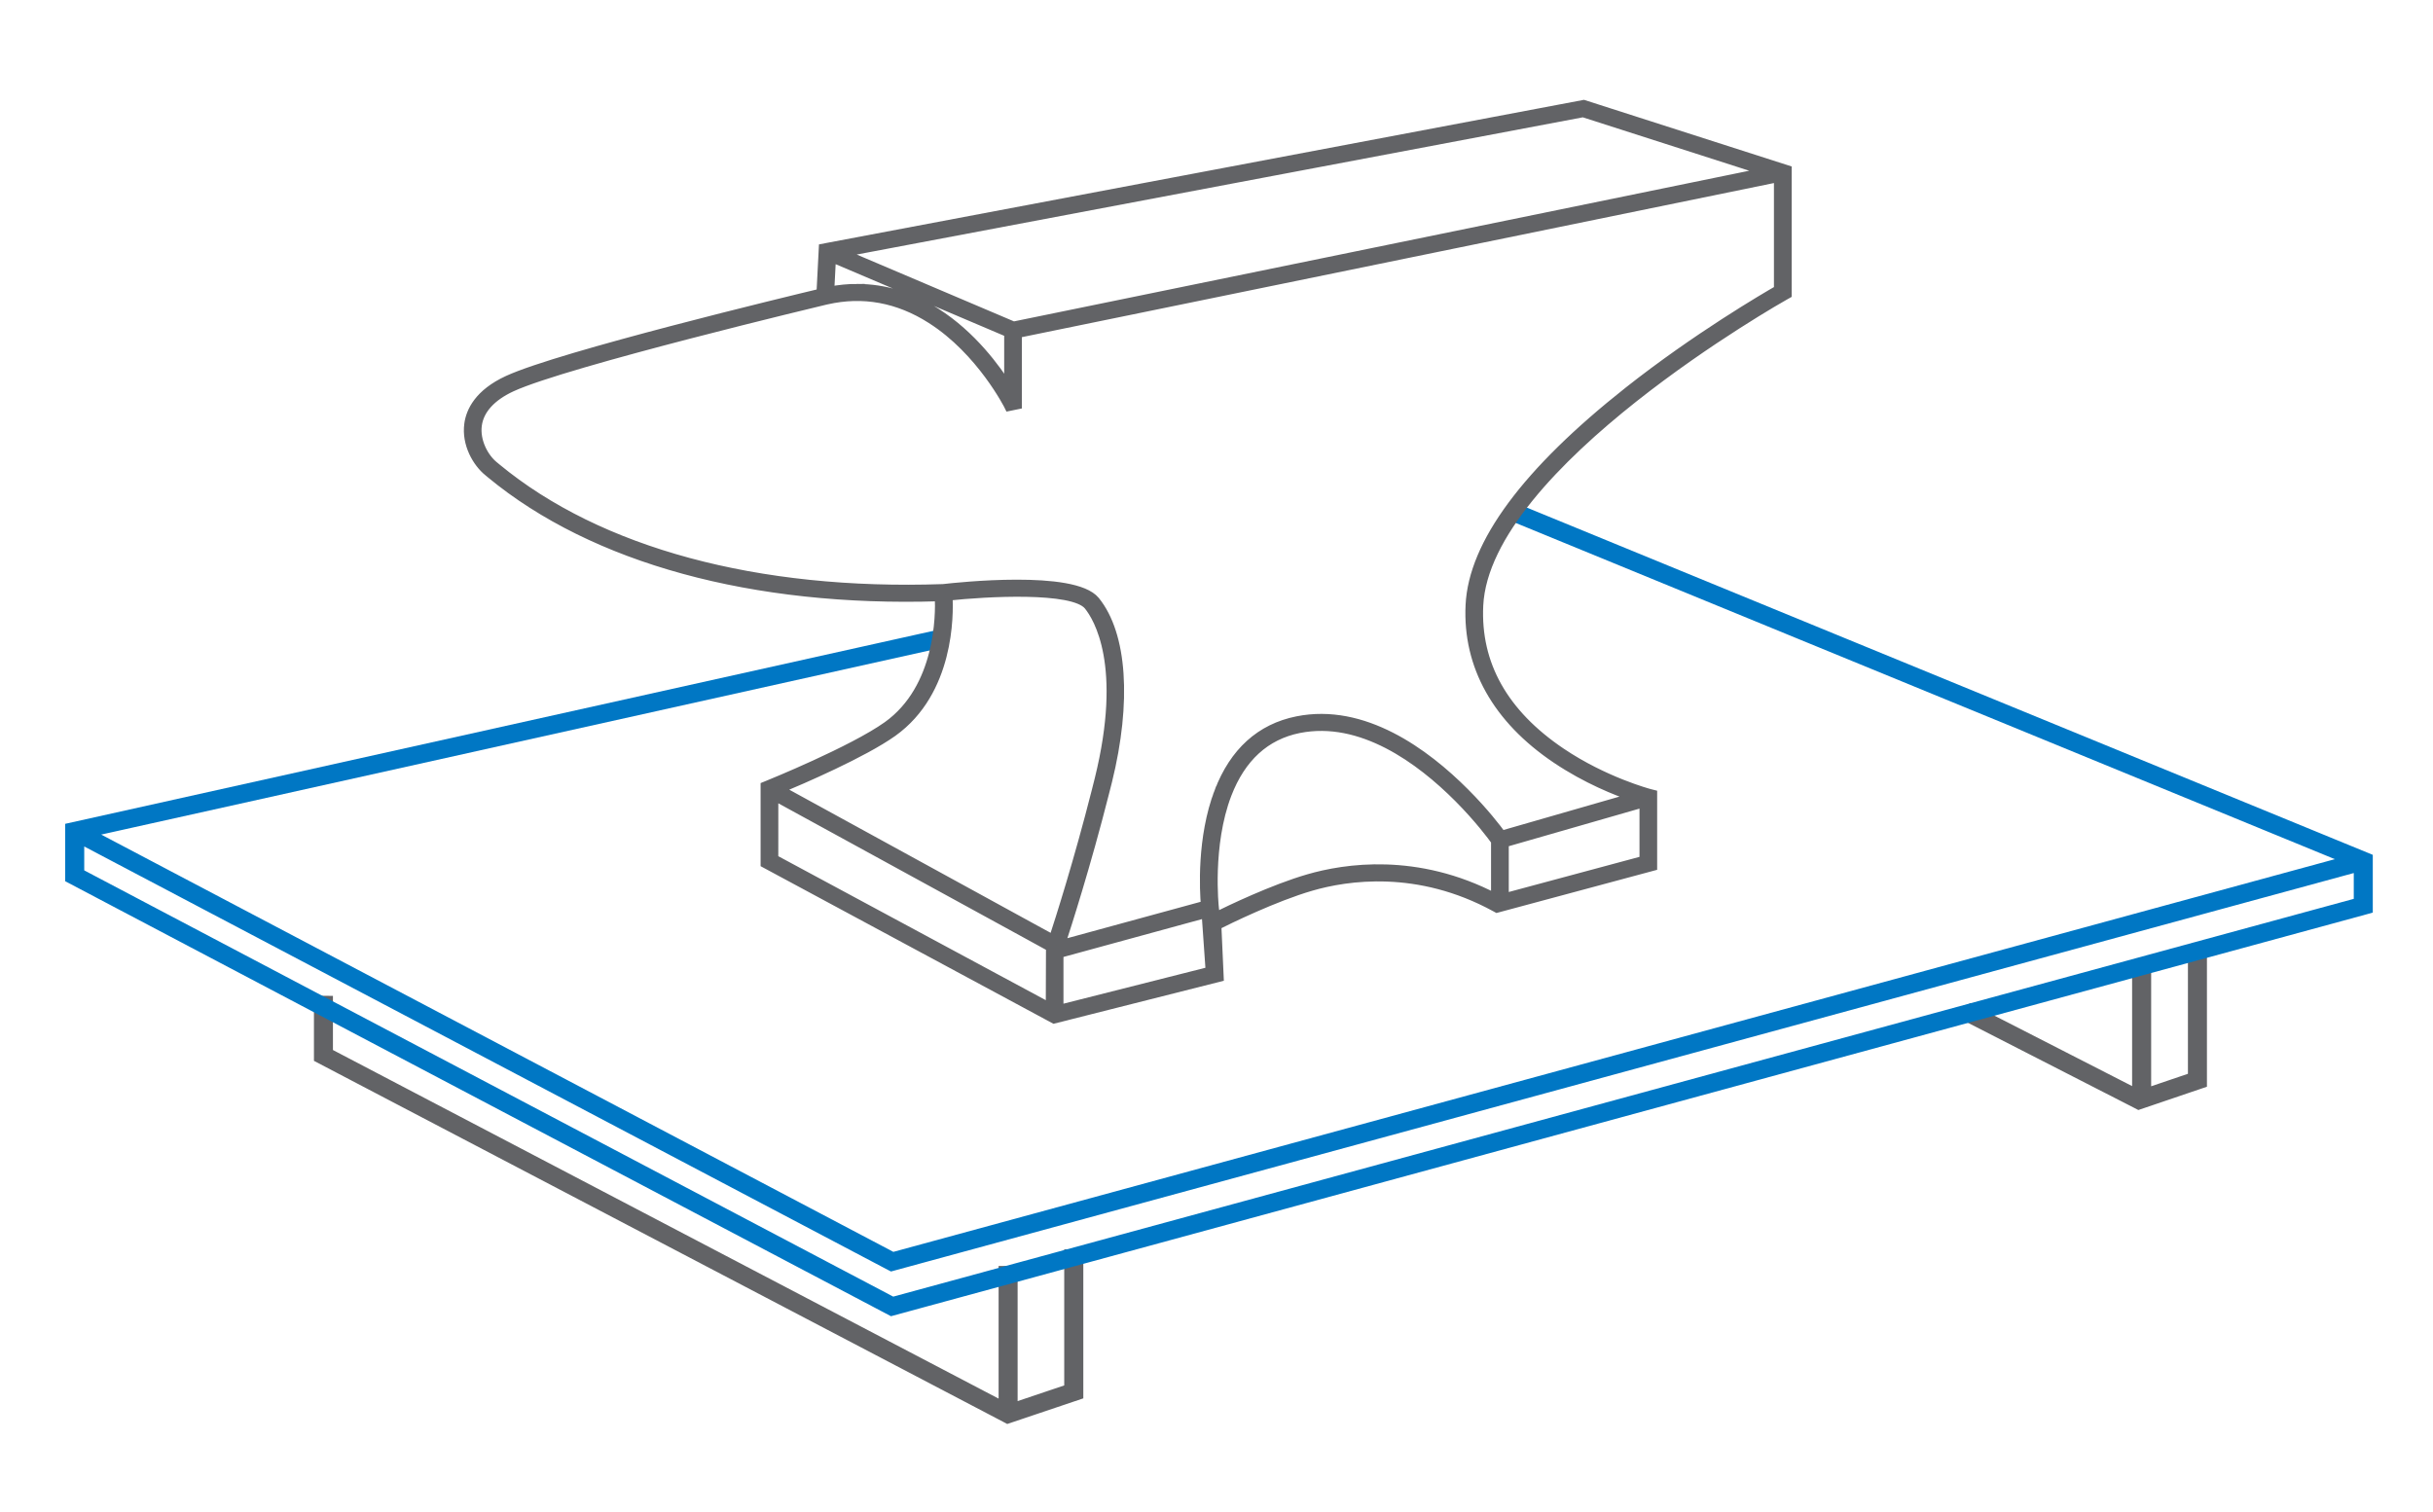
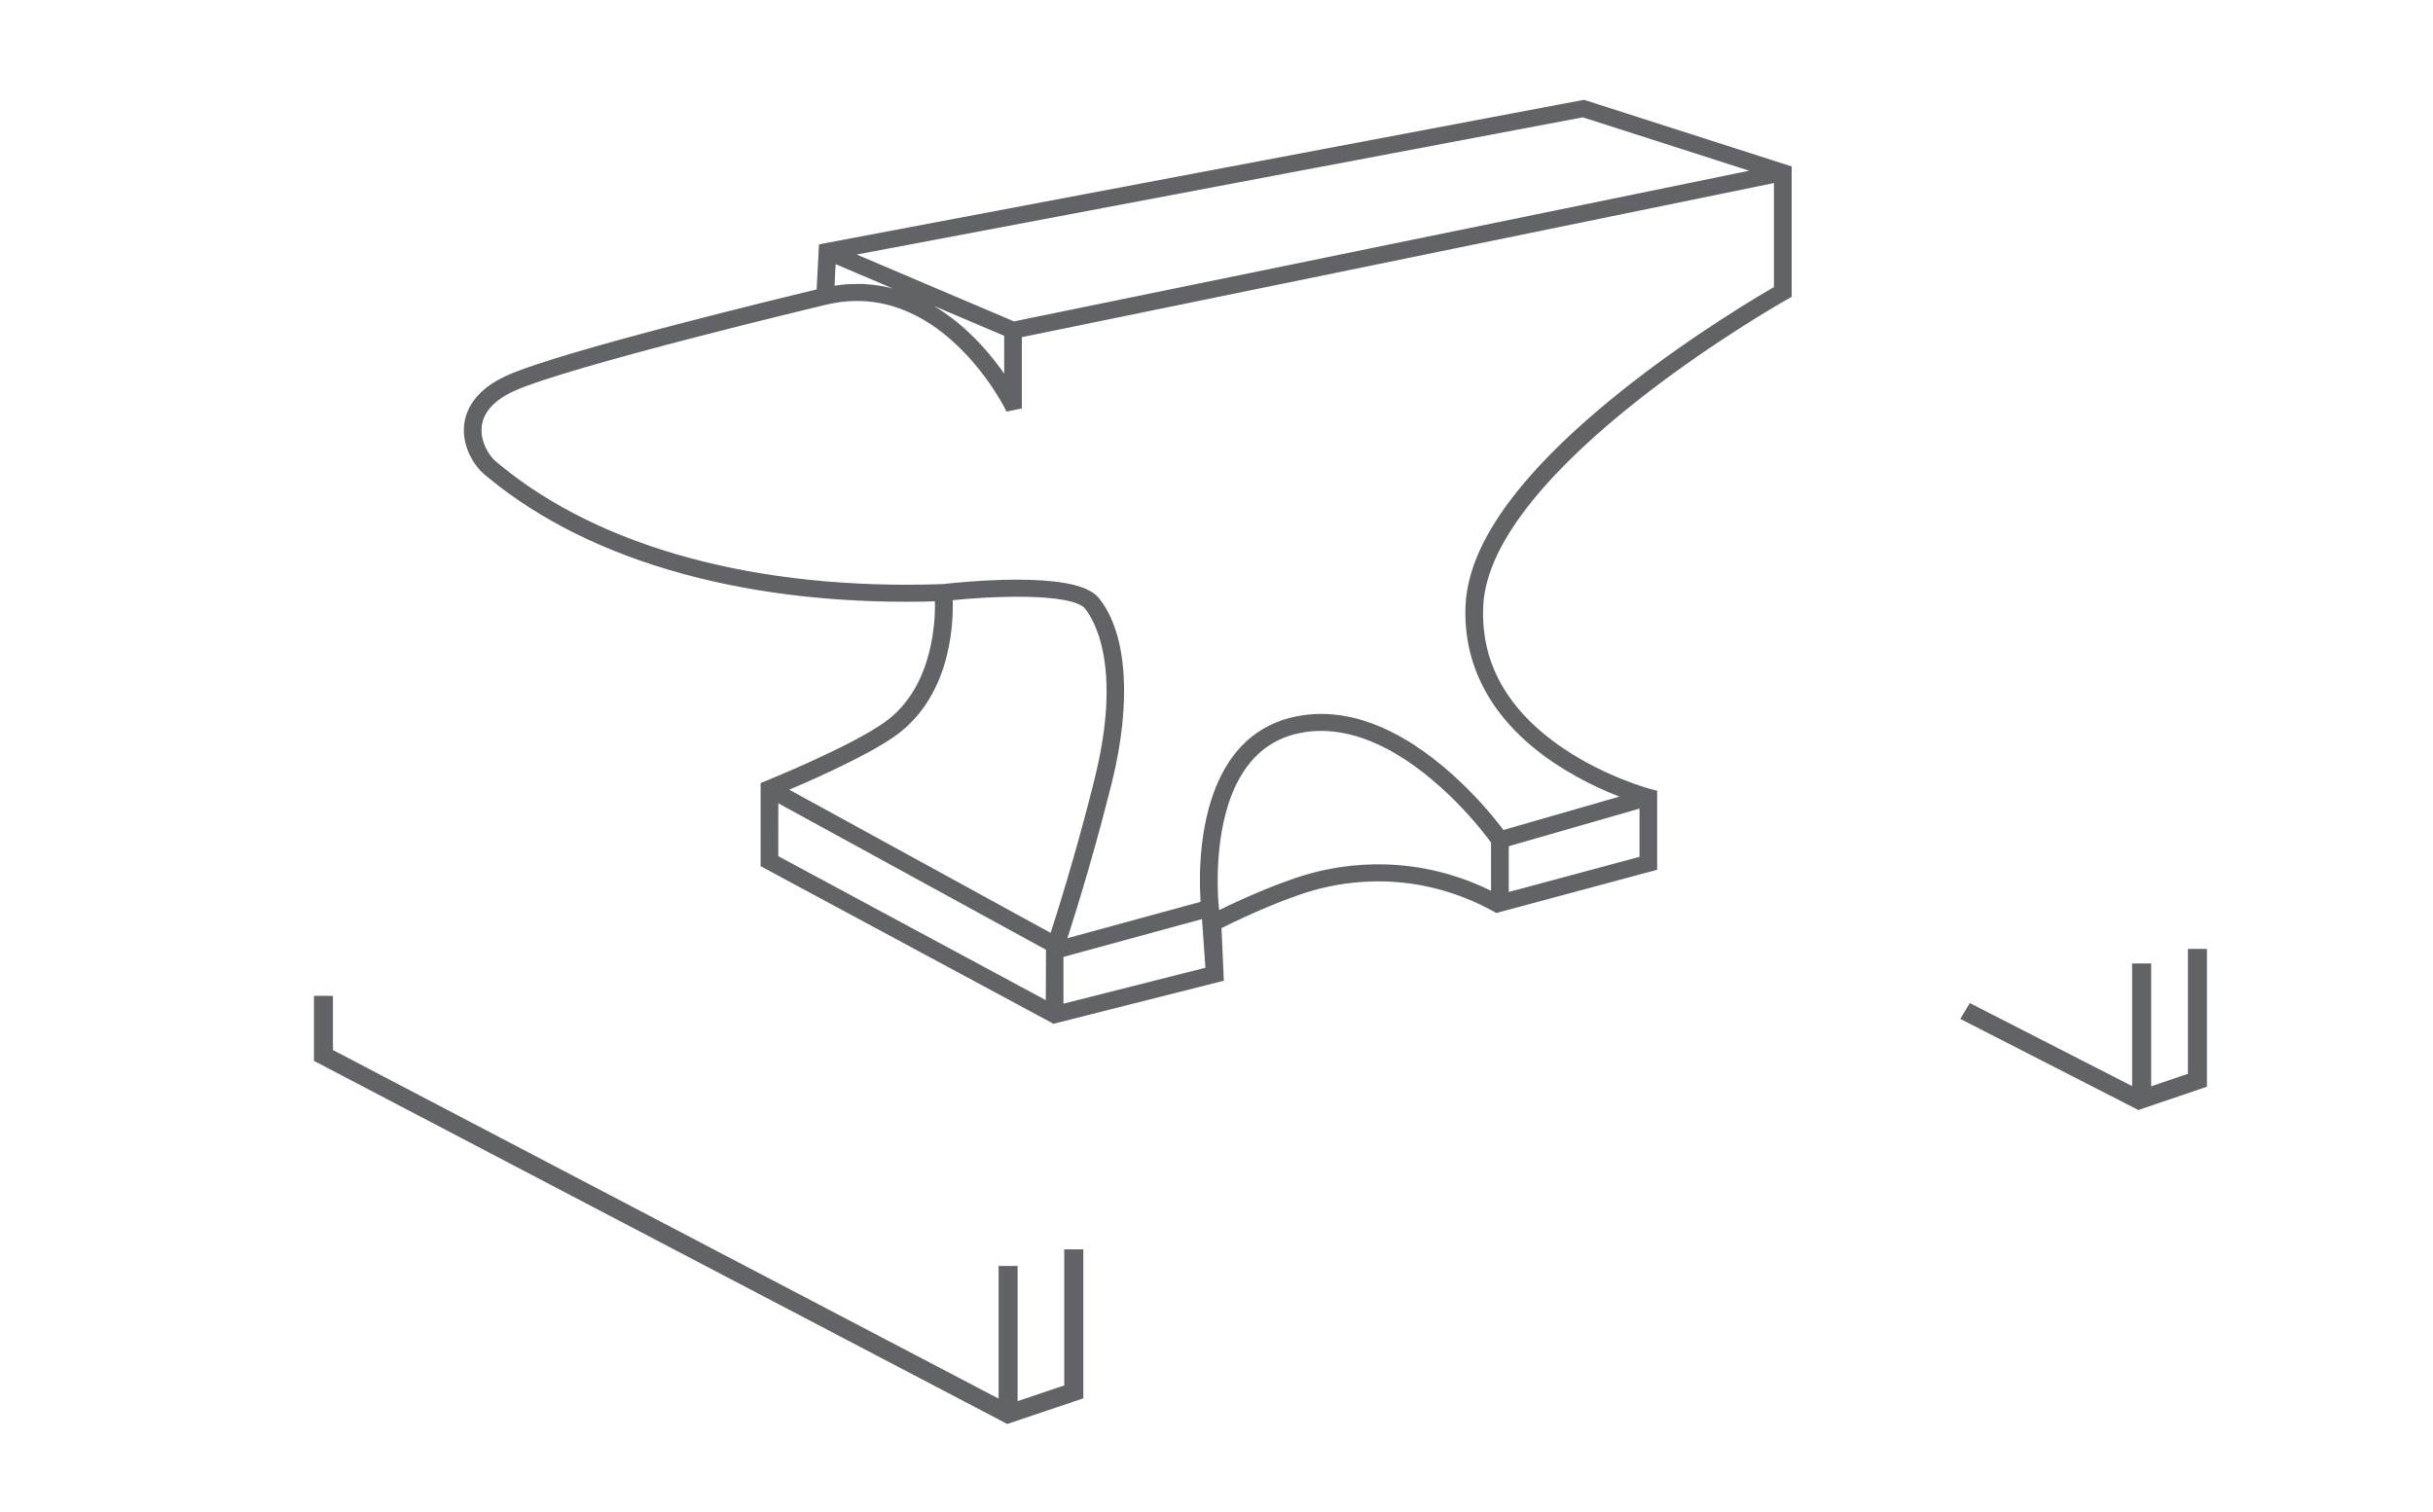
<svg xmlns="http://www.w3.org/2000/svg" height="87" viewBox="0 0 140 87" width="140">
  <g fill="none" fill-rule="evenodd" stroke-width=".5" transform="translate(4 6)">
    <path d="m122.148 48.866v7.116l-2.616.888v-7.168h-.596v7.217l-9.495-4.858-.288.482 9.796 5.013.117.061 3.676-1.249v-7.502zm-107.833 2.699v3.341l39.547 20.718.119.063 4.105-1.383v-8.146h-.598v7.76l-3.182 1.072v-7.877h-.594v7.798l-38.804-20.326v-3.019z" fill="#626366" stroke="#626366" />
-     <path d="m82.932 23.711 48.196 19.787-83.752 22.821-46.272-24.381 49.109-10.919.089-.02-.131-.539-50.171 11.156v2.951l47.298 24.921 84.775-23.095.212-.059v-2.966l-49.111-20.164zm-82.335 20.534v-1.94l46.594 24.555.107.055 84.393-22.994v2.004l-84.322 22.97z" fill="#0077c4" stroke="#0077c4" />
-     <path d="m44.441 8.558 9.88 4.2 43.318-8.878-10.545-3.385zm.883 2.034c1.572 0 3.095.463 4.542 1.388 2.074 1.318 3.476 3.247 4.167 4.356v-3.174l-10.179-4.327-.099 1.907c.53-.099 1.054-.151 1.57-.151zm37.244 31.924v3.15l8.022-2.157v-3.301zm-16.665 3.924.022.329c.838-.416 3.325-1.614 5.364-2.205 2.09-.607 6.231-1.258 10.759 1.112v-3.266c-.181-.254-.953-1.296-2.124-2.473-2.209-2.218-5.59-4.707-9.175-3.994-1.929.388-3.319 1.66-4.133 3.779-1.122 2.935-.734 6.482-.731 6.517l.022.199zm-10.132 1.162.83.452c.365-1.111 1.437-4.468 2.467-8.527.056-.222.115-.451.171-.68 1.622-6.563-.066-9.303-.621-9.987-.877-1.068-5.896-.774-8.057-.542.06 1.074.093 5.483-3.184 7.83-1.701 1.212-5.258 2.743-6.533 3.275zm1.288.701.064.035 8.228-2.247c-.069-.807-.242-3.86.776-6.528l.246.081-.244-.081c.875-2.287 2.396-3.661 4.51-4.086 3.815-.769 7.363 1.828 9.663 4.137 1.104 1.105 1.846 2.078 2.114 2.444l7.581-2.183c-.971-.327-2.716-1.017-4.456-2.19-3.412-2.297-5.127-5.36-4.959-8.856.169-3.531 3.236-7.673 9.113-12.32 3.94-3.113 7.887-5.415 8.631-5.842v-6.438l-43.777 8.972v4.104l-.494.101c-.016-.033-1.602-3.201-4.482-5.031-1.892-1.208-3.913-1.576-6.005-1.101l-.024.004c-.149.037-14.956 3.569-18.096 5.014-1.167.539-1.85 1.289-1.971 2.173-.127.929.385 1.877.959 2.339l.151.125c5.868 4.849 14.997 7.313 25.685 6.938.86-.099 7.512-.813 8.758.704 1.576 1.938 1.84 5.818.713 10.382-.058.23-.115.462-.173.682-1.066 4.205-2.182 7.662-2.511 8.666zm-16.524-4.875 15.891 8.556.012-3.451s0-.004.002-.013l-1.187-.651-14.717-8.056zm16.409 5.371v3.29l8.681-2.197-.232-3.314-8.341 2.28zm-.292 3.86-16.635-8.955v-4.465l.157-.064c.048-.018 4.885-1.98 6.884-3.407 3.029-2.168 3.031-6.394 2.982-7.412-10.7.337-19.875-2.172-25.798-7.068l-.145-.121c-.657-.526-1.288-1.614-1.131-2.76.099-.732.574-1.767 2.253-2.541 3.033-1.396 16.206-4.573 18.013-5.005l.133-2.585.199-.039 43.566-8.234 11.716 3.76v7.177l-.125.07c-.173.096-17.232 9.722-17.622 17.842-.161 3.372 1.429 6.21 4.734 8.44 2.485 1.677 5.056 2.357 5.084 2.365l.189.048v4.165l-8.967 2.411-.097-.053c-4.455-2.435-8.55-1.798-10.596-1.204-2.106.61-4.784 1.923-5.417 2.243l.135 2.988z" fill="#626366" stroke="#626366" />
+     <path d="m44.441 8.558 9.88 4.2 43.318-8.878-10.545-3.385zm.883 2.034c1.572 0 3.095.463 4.542 1.388 2.074 1.318 3.476 3.247 4.167 4.356v-3.174l-10.179-4.327-.099 1.907c.53-.099 1.054-.151 1.57-.151zm37.244 31.924v3.15l8.022-2.157v-3.301zm-16.665 3.924.022.329c.838-.416 3.325-1.614 5.364-2.205 2.09-.607 6.231-1.258 10.759 1.112v-3.266c-.181-.254-.953-1.296-2.124-2.473-2.209-2.218-5.59-4.707-9.175-3.994-1.929.388-3.319 1.66-4.133 3.779-1.122 2.935-.734 6.482-.731 6.517l.022.199zm-10.132 1.162.83.452c.365-1.111 1.437-4.468 2.467-8.527.056-.222.115-.451.171-.68 1.622-6.563-.066-9.303-.621-9.987-.877-1.068-5.896-.774-8.057-.542.06 1.074.093 5.483-3.184 7.83-1.701 1.212-5.258 2.743-6.533 3.275zm1.288.701.064.035 8.228-2.247c-.069-.807-.242-3.86.776-6.528l.246.081-.244-.081c.875-2.287 2.396-3.661 4.51-4.086 3.815-.769 7.363 1.828 9.663 4.137 1.104 1.105 1.846 2.078 2.114 2.444l7.581-2.183c-.971-.327-2.716-1.017-4.456-2.19-3.412-2.297-5.127-5.36-4.959-8.856.169-3.531 3.236-7.673 9.113-12.32 3.94-3.113 7.887-5.415 8.631-5.842v-6.438l-43.777 8.972v4.104l-.494.101c-.016-.033-1.602-3.201-4.482-5.031-1.892-1.208-3.913-1.576-6.005-1.101l-.024.004c-.149.037-14.956 3.569-18.096 5.014-1.167.539-1.85 1.289-1.971 2.173-.127.929.385 1.877.959 2.339l.151.125c5.868 4.849 14.997 7.313 25.685 6.938.86-.099 7.512-.813 8.758.704 1.576 1.938 1.84 5.818.713 10.382-.058.23-.115.462-.173.682-1.066 4.205-2.182 7.662-2.511 8.666m-16.524-4.875 15.891 8.556.012-3.451s0-.004.002-.013l-1.187-.651-14.717-8.056zm16.409 5.371v3.29l8.681-2.197-.232-3.314-8.341 2.28zm-.292 3.86-16.635-8.955v-4.465l.157-.064c.048-.018 4.885-1.98 6.884-3.407 3.029-2.168 3.031-6.394 2.982-7.412-10.7.337-19.875-2.172-25.798-7.068l-.145-.121c-.657-.526-1.288-1.614-1.131-2.76.099-.732.574-1.767 2.253-2.541 3.033-1.396 16.206-4.573 18.013-5.005l.133-2.585.199-.039 43.566-8.234 11.716 3.76v7.177l-.125.07c-.173.096-17.232 9.722-17.622 17.842-.161 3.372 1.429 6.21 4.734 8.44 2.485 1.677 5.056 2.357 5.084 2.365l.189.048v4.165l-8.967 2.411-.097-.053c-4.455-2.435-8.55-1.798-10.596-1.204-2.106.61-4.784 1.923-5.417 2.243l.135 2.988z" fill="#626366" stroke="#626366" />
  </g>
</svg>